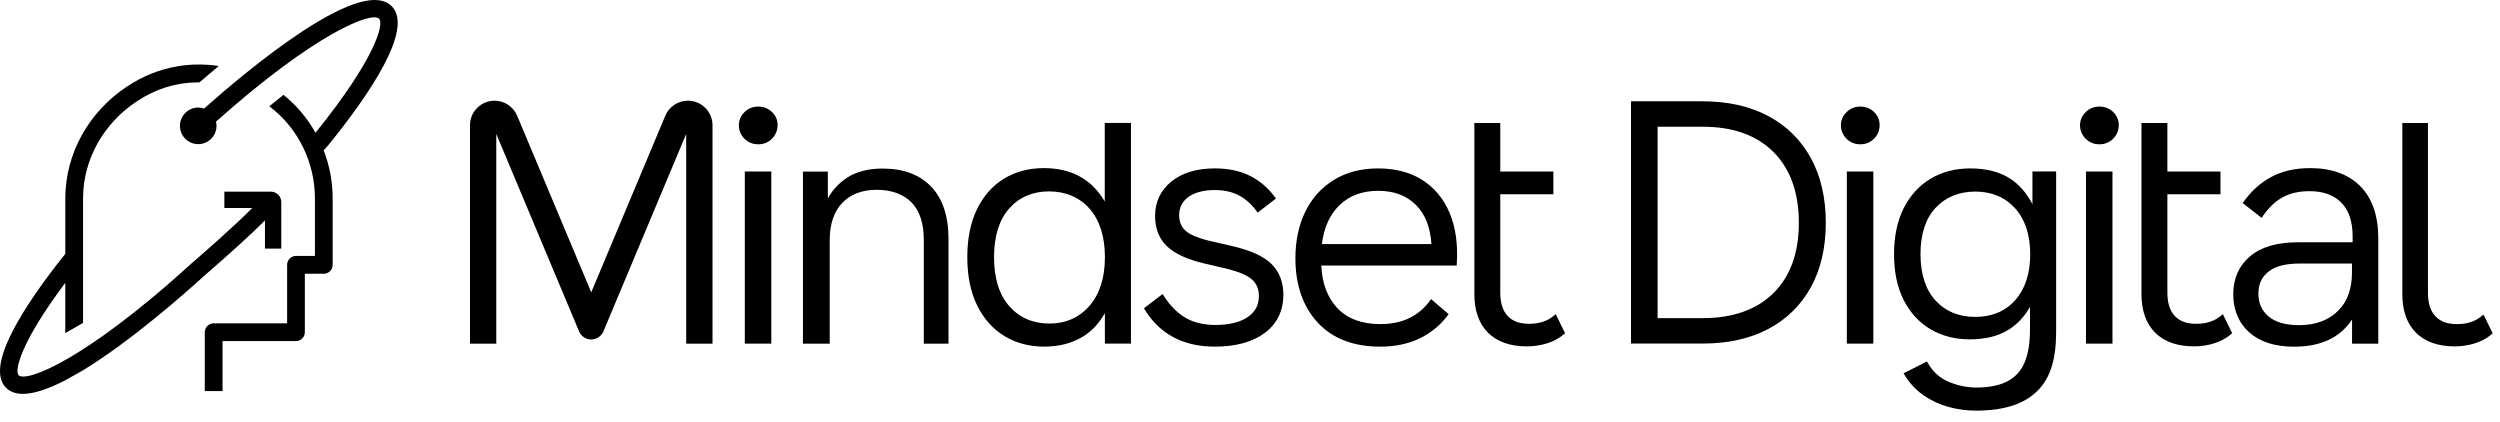
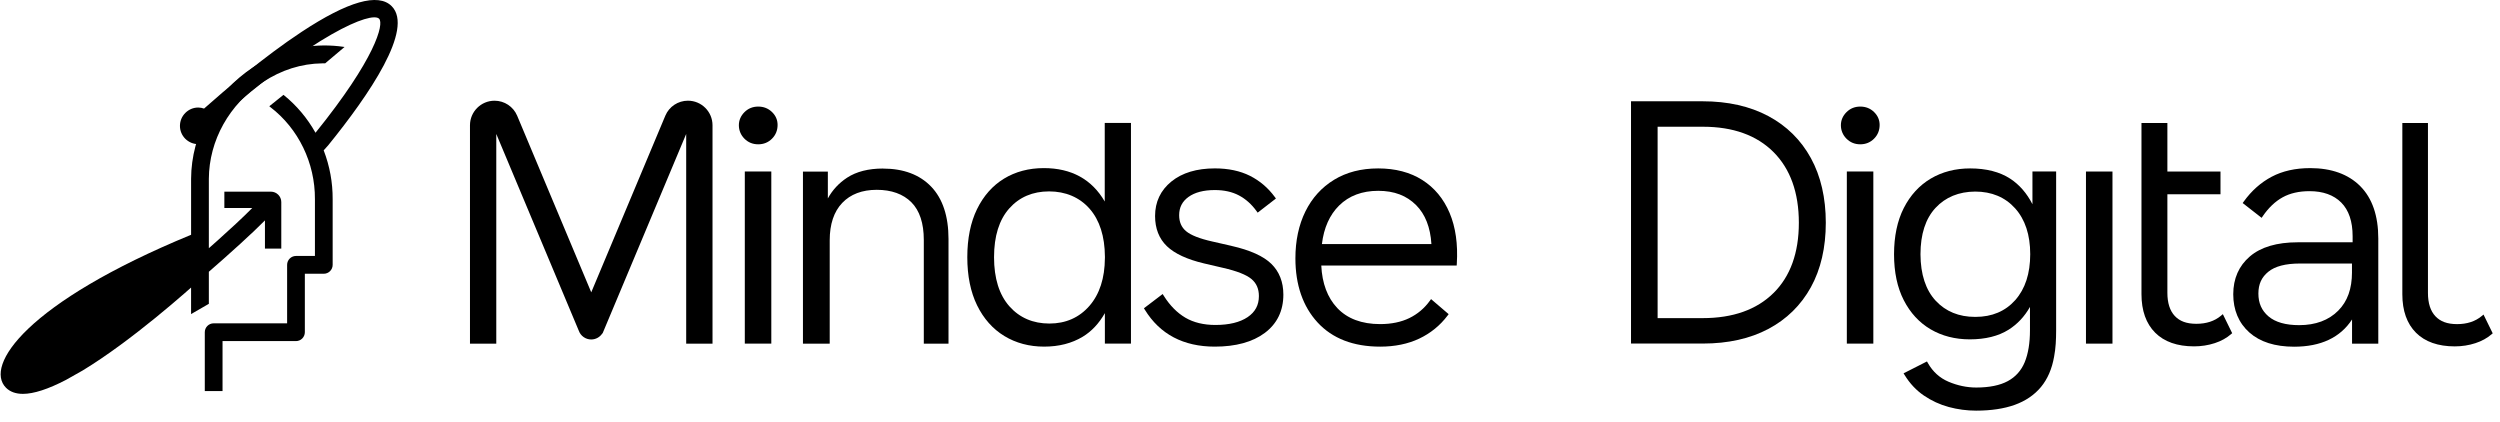
<svg xmlns="http://www.w3.org/2000/svg" id="Layer_1" viewBox="0 0 1262.04 213.28">
  <path d="m621.7,124.13l-9.68-2.21c-6.42-1.43-10.9-3.2-13.3-5.24-2.33-1.98-3.46-4.61-3.46-8.05,0-3.91,1.53-6.91,4.67-9.19,3.2-2.32,7.69-3.5,13.35-3.5,4.68,0,8.77.91,12.16,2.71,3.4,1.8,6.37,4.45,8.84,7.86l.61.84,9.21-7.13-.57-.79c-3.36-4.59-7.58-8.18-12.53-10.67-4.96-2.49-10.91-3.75-17.71-3.75-9.16,0-16.54,2.23-21.95,6.62-5.47,4.44-8.24,10.3-8.24,17.42,0,6.32,2.02,11.46,6.01,15.27,3.91,3.74,10.2,6.65,18.71,8.66l9.52,2.22c7.02,1.6,11.89,3.51,14.46,5.69,2.49,2.12,3.71,4.92,3.71,8.58,0,4.55-1.85,8.02-5.67,10.61-3.89,2.63-9.37,3.97-16.29,3.97-5.91,0-11.01-1.24-15.15-3.67-4.16-2.45-7.83-6.16-10.89-11.03l-.58-.92-9.46,7.19.48.77c7.59,12.34,19.46,18.6,35.29,18.6,10.61,0,19.1-2.33,25.24-6.92,6.22-4.66,9.38-11.16,9.38-19.33,0-6.37-2.05-11.61-6.08-15.55-3.97-3.88-10.71-6.92-20.03-9.03Z" />
  <path d="m717.98,90.85c-6.12-3.87-13.6-5.83-22.24-5.83s-16.01,1.93-22.27,5.73c-6.26,3.81-11.13,9.19-14.49,16-3.34,6.77-5.04,14.73-5.04,23.66,0,13.42,3.77,24.31,11.2,32.38,7.45,8.09,18.08,12.2,31.58,12.2,7.4,0,14.04-1.36,19.73-4.05,5.7-2.7,10.5-6.6,14.28-11.6l.57-.75-8.88-7.6-.64.88c-2.72,3.76-6.19,6.69-10.32,8.7-4.14,2.02-9.1,3.04-14.74,3.04-9.3,0-16.59-2.74-21.67-8.13-4.92-5.22-7.63-12.44-8.05-21.45h68.36l.06-.94c.61-9.85-.62-18.45-3.63-25.58-3.03-7.18-7.68-12.78-13.81-16.65Zm-50.66,32.36c.98-8.18,3.9-14.73,8.69-19.46,4.98-4.92,11.62-7.42,19.74-7.42s14.33,2.43,19.12,7.21c4.61,4.61,7.21,11.23,7.73,19.67h-55.28Z" />
  <path d="m359.69,63.23c0-6.84-5.56-12.4-12.4-12.4-4.99,0-9.48,2.97-11.4,7.52l-37.42,89.22-37.4-89.16c-1.95-4.6-6.43-7.57-11.42-7.57-6.84,0-12.4,5.56-12.4,12.4v110.26s13.28,0,13.28,0v-105.88l41.63,99.28c.93,2.67,3.46,4.47,6.29,4.47,2.29,0,4.4-1.18,5.62-3.08l.1.04,42.23-100.71v105.88h13.29V63.48s0-.25,0-.25Z" />
-   <path d="m784.38,159.41c-3.2,2.69-7.37,4.05-12.38,4.05s-8.44-1.33-10.91-3.96c-2.48-2.64-3.73-6.57-3.73-11.69v-49.74h26.81s0-11.49,0-11.49h-26.81s0-24.5,0-24.5h-13.08v86.41c0,8.33,2.33,14.88,6.91,19.46,4.58,4.59,11.19,6.91,19.63,6.91,3.64,0,7.16-.55,10.47-1.63,3.19-1.04,5.95-2.56,8.2-4.52l.58-.5-4.71-9.61-.98.82Z" />
  <path d="m382.76,53.8c-2.74,0-5.08.95-6.95,2.82-1.87,1.88-2.82,4.1-2.82,6.62s.95,4.91,2.82,6.78c1.88,1.88,4.21,2.83,6.95,2.83s5.08-.95,6.95-2.83c1.87-1.87,2.83-4.21,2.83-6.95,0-2.52-.95-4.72-2.84-6.54-1.88-1.81-4.21-2.73-6.94-2.73Z" />
  <rect x="375.99" y="86.57" width="13.38" height="86.89" />
  <path d="m445.74,85.08c-7.32,0-13.41,1.55-18.1,4.61-4.13,2.7-7.4,6.22-9.73,10.48v-13.54h-12.57v86.87l13.51-.03v-52.17c0-8.12,2.12-14.46,6.31-18.86,4.18-4.39,10.05-6.62,17.44-6.62s13.33,2.12,17.49,6.3c4.16,4.18,6.26,10.58,6.26,19.02v52.34h12.47v-52.83c0-11.48-2.94-20.37-8.74-26.42-5.81-6.06-13.99-9.13-24.33-9.13Z" />
  <path d="m557.69,62.06v39.67c-6.49-11.2-16.82-16.87-30.75-16.87-7.54,0-14.29,1.79-20.08,5.31-5.79,3.53-10.38,8.72-13.65,15.42-3.25,6.67-4.9,14.83-4.9,24.25s1.66,17.6,4.94,24.29c3.29,6.73,7.93,11.95,13.77,15.5,5.84,3.55,12.59,5.35,20.08,5.35s13.97-1.68,19.45-4.98c4.48-2.7,8.23-6.7,11.21-11.93v15.38h13.17V62.06h-13.25Zm.08,68.25c-.06,10.11-2.69,18.22-7.81,24.1-5.15,5.92-11.95,8.92-20.21,8.92s-15.05-2.92-20.17-8.68c-5.15-5.79-7.77-14.13-7.77-24.8s2.59-18.9,7.69-24.64c5.07-5.7,11.83-8.59,20.09-8.59s15.36,2.95,20.46,8.75c5.06,5.77,7.66,13.91,7.73,24.17v.76Z" />
  <path d="m892.61,58.57c-9.26-4.94-20.39-7.44-33.08-7.44h-36.17v122.3h36.34c12.63,0,23.72-2.47,32.96-7.36,9.26-4.9,16.49-11.99,21.5-21.08,5-9.07,7.53-20.03,7.53-32.55s-2.53-23.51-7.53-32.63c-5.01-9.15-12.25-16.29-21.54-21.24Zm2.68,89.35c-8.48,8.4-20.49,12.67-35.68,12.67h-22.82V63.98h22.91c15.14,0,27.11,4.3,35.6,12.79,8.48,8.49,12.79,20.49,12.79,35.68s-4.3,27.07-12.78,35.47Z" />
  <path d="m1253.71,158.8l-.98.81c-3.21,2.66-7.36,4.01-12.35,4.01s-8.48-1.34-10.96-3.99c-2.49-2.65-3.75-6.6-3.75-11.74V62.09h-12.93v86.47c0,8.31,2.32,14.84,6.89,19.41,4.57,4.57,11.16,6.89,19.58,6.89,3.63,0,7.15-.55,10.44-1.63,3.16-1.03,5.89-2.53,8.13-4.46l.58-.5-4.64-9.47Z" />
  <path d="m1121.15,159.41c-3.2,2.69-7.36,4.05-12.38,4.05s-8.44-1.33-10.91-3.96c-2.48-2.64-3.73-6.57-3.73-11.69v-49.73h26.81s0-11.49,0-11.49h-26.81s0-24.49,0-24.49h-13.08v86.38c0,8.33,2.33,14.88,6.91,19.46,4.58,4.59,11.19,6.91,19.63,6.91,3.64,0,7.16-.55,10.47-1.63,3.19-1.04,5.95-2.56,8.2-4.52l.58-.5-4.71-9.61-.98.82Z" />
  <path d="m939.09,53.8c-2.74,0-5.08.95-6.95,2.82-1.88,1.88-2.83,4.1-2.83,6.62s.95,4.91,2.83,6.78c1.88,1.88,4.21,2.83,6.95,2.83s5.08-.95,6.95-2.83c1.88-1.87,2.83-4.21,2.83-6.95,0-2.52-.96-4.72-2.84-6.54-1.87-1.81-4.21-2.73-6.94-2.73Z" />
  <rect x="932.31" y="86.57" width="13.38" height="86.89" />
-   <path d="m1059.81,53.8c-2.74,0-5.08.95-6.95,2.82s-2.83,4.1-2.83,6.62.95,4.91,2.83,6.78c1.88,1.88,4.21,2.83,6.95,2.83s5.08-.95,6.95-2.83c1.88-1.87,2.83-4.21,2.83-6.95,0-2.52-.95-4.72-2.84-6.54-1.88-1.81-4.21-2.73-6.94-2.73Z" />
  <rect x="1053.03" y="86.59" width="13.38" height="86.88" />
  <path d="m1166.13,84.87c-7.38,0-13.89,1.46-19.35,4.35-5.45,2.88-10.19,7.09-14.08,12.5l-.56.78,9.57,7.47.6-.88c2.89-4.22,6.25-7.41,9.99-9.48,3.73-2.07,8.3-3.11,13.59-3.11,6.83,0,12.22,1.94,16.02,5.76,3.8,3.83,5.73,9.54,5.73,16.98v3.07h-27.72c-10.49,0-18.61,2.4-24.14,7.13-5.57,4.77-8.4,11.2-8.4,19.1s2.74,14.5,8.14,19.3c5.37,4.77,12.96,7.18,22.58,7.18,13.48,0,23.3-4.62,29.25-13.75v12.2h12.65s.6,0,.6,0v-53.08c0-11.46-3.06-20.34-9.09-26.4-6.03-6.06-14.57-9.13-25.36-9.13Zm21.19,52.55c0,8.36-2.28,14.72-6.96,19.42-4.82,4.84-11.45,7.3-19.71,7.3-6.81,0-12.01-1.48-15.46-4.41-3.45-2.93-5.12-6.7-5.12-11.52s1.63-8.26,4.99-11.01c3.37-2.77,8.73-4.17,15.92-4.17h26.33v4.4Z" />
  <path d="m1026.02,103.11c-2.84-5.56-6.61-9.9-11.25-12.92-5.27-3.43-12.08-5.17-20.23-5.17-7.43,0-14.11,1.73-19.87,5.14-5.76,3.42-10.35,8.43-13.62,14.88-3.26,6.43-4.91,14.27-4.91,23.33s1.65,16.79,4.91,23.16c3.27,6.4,7.84,11.36,13.58,14.72,5.73,3.36,12.37,5.06,19.74,5.06,7.88,0,14.47-1.64,19.6-4.87,4.44-2.8,8.06-6.66,10.79-11.5v11.83c0,6.4-.9,11.81-2.66,16.09-1.74,4.2-4.61,7.41-8.53,9.53-3.97,2.15-9.33,3.24-15.92,3.24-4.73,0-9.44-.99-14.01-2.93-4.44-1.89-7.94-5.06-10.4-9.41l-.47-.83-11.82,6,.57.92c2.58,4.2,5.83,7.66,9.65,10.27,3.87,2.65,8.13,4.61,12.65,5.83,4.5,1.21,9.13,1.82,13.75,1.82,7.52,0,14.08-.98,19.49-2.92,5.46-1.96,9.91-4.99,13.25-9.01,3.33-4.02,5.57-9.19,6.64-15.37.39-2.11.67-4.28.81-6.45.14-2.16.21-4.42.21-6.7v-80.28h-11.96v16.53Zm-8.69,48.39c-4.99,5.62-11.74,8.47-20.06,8.47-.08,0-.16,0-.24,0-8.11,0-14.77-2.72-19.79-8.08-5.09-5.44-7.7-13.35-7.75-23.51,0-10.11,2.55-18,7.59-23.43,5.02-5.42,11.76-8.19,20.03-8.24,8.32,0,15.1,2.84,20.14,8.44,5.07,5.63,7.64,13.42,7.64,23.16s-2.54,17.54-7.57,23.2Z" />
  <path d="m165.63,73.42c20.88-25.74,43.41-58.83,32.12-70.28-6.77-6.85-22.07-2.49-45.49,12.95-19.19,12.65-39.05,29.65-49.25,38.72-.95-.34-1.9-.51-2.89-.52-.04,0-.08,0-.12,0-2.39,0-4.67.96-6.44,2.71-1.74,1.74-2.7,4.04-2.72,6.48-.02,2.46.93,4.78,2.67,6.55,1.78,1.76,4.1,2.73,6.52,2.74h.06c2.39,0,4.7-.94,6.49-2.66,1.74-1.76,2.71-4.07,2.73-6.52,0-.7-.08-1.41-.28-2.17C158.6,17.15,187.54,5.58,191.37,9.45c2.59,2.62-1.86,20.14-32.1,57.57-4.16-7.41-9.55-13.8-16.02-19.03l-.15-.1-7.15,5.74.23.2s.19.16.28.23c14.2,10.84,22.62,28.22,22.52,46.48v28.67h-9.56c-2.47,0-4.48,2.01-4.48,4.49v29.52h-37.08c-2.47,0-4.48,2.01-4.48,4.48v29.71h8.96v-25.22h37.07c2.47,0,4.48-2.01,4.48-4.49v-29.51h9.56c2.47,0,4.48-2.01,4.48-4.49v-33.14c.04-8.44-1.48-16.74-4.53-24.67l2.04-2.27c.07-.05.13-.13.18-.2Z" />
-   <path d="m133.72,111.29s.02-.02.03-.03v14.23h8.25v-23.48c0-2.9-2.36-5.26-5.26-5.26h-23.48v8.25h14.08c-9.45,9.61-27.28,25.05-30.76,28.05-.04.04-.08.07-.12.11h0c-29.16,26.58-49.7,40.55-61.8,47.6-14.83,8.63-23.37,10.56-25.26,8.66-2.15-2.16.83-16.4,23.56-46.65v25.39l8.97-5.18v-63.11c.11-19.39,10.29-37.63,27.24-48.79,9.39-6.17,19.47-9.36,29.97-9.49.33,0,.67,0,1,0h.5s.06-.05.06-.05h0l3.78-3.19.06-.05h0s5.9-4.98,5.9-4.98l-.55-.08c-6.78-.98-13.52-.89-20.06.17l-.25.04v.03c-8.84,1.46-17.33,4.84-25.34,10.12-19.46,12.82-31.15,33.85-31.27,56.26v28.27C13.21,152.82-7.98,184.58,3.01,195.72c2.05,2.06,4.93,3.11,8.57,3.11,5.44,0,12.75-2.38,21.74-7.06l8.47-4.78c24.75-15.03,52.79-40.01,60.8-47.31.03-.03.25-.22.63-.55,13.61-11.8,24.44-21.69,30.5-27.84Z" />
+   <path d="m133.72,111.29s.02-.02.03-.03v14.23h8.25v-23.48c0-2.9-2.36-5.26-5.26-5.26h-23.48v8.25h14.08c-9.45,9.61-27.28,25.05-30.76,28.05-.04.04-.08.07-.12.11h0v25.39l8.97-5.18v-63.11c.11-19.39,10.29-37.63,27.24-48.79,9.39-6.17,19.47-9.36,29.97-9.49.33,0,.67,0,1,0h.5s.06-.05.06-.05h0l3.78-3.19.06-.05h0s5.9-4.98,5.9-4.98l-.55-.08c-6.78-.98-13.52-.89-20.06.17l-.25.04v.03c-8.84,1.46-17.33,4.84-25.34,10.12-19.46,12.82-31.15,33.85-31.27,56.26v28.27C13.21,152.82-7.98,184.58,3.01,195.72c2.05,2.06,4.93,3.11,8.57,3.11,5.44,0,12.75-2.38,21.74-7.06l8.47-4.78c24.75-15.03,52.79-40.01,60.8-47.31.03-.03.25-.22.63-.55,13.61-11.8,24.44-21.69,30.5-27.84Z" />
</svg>